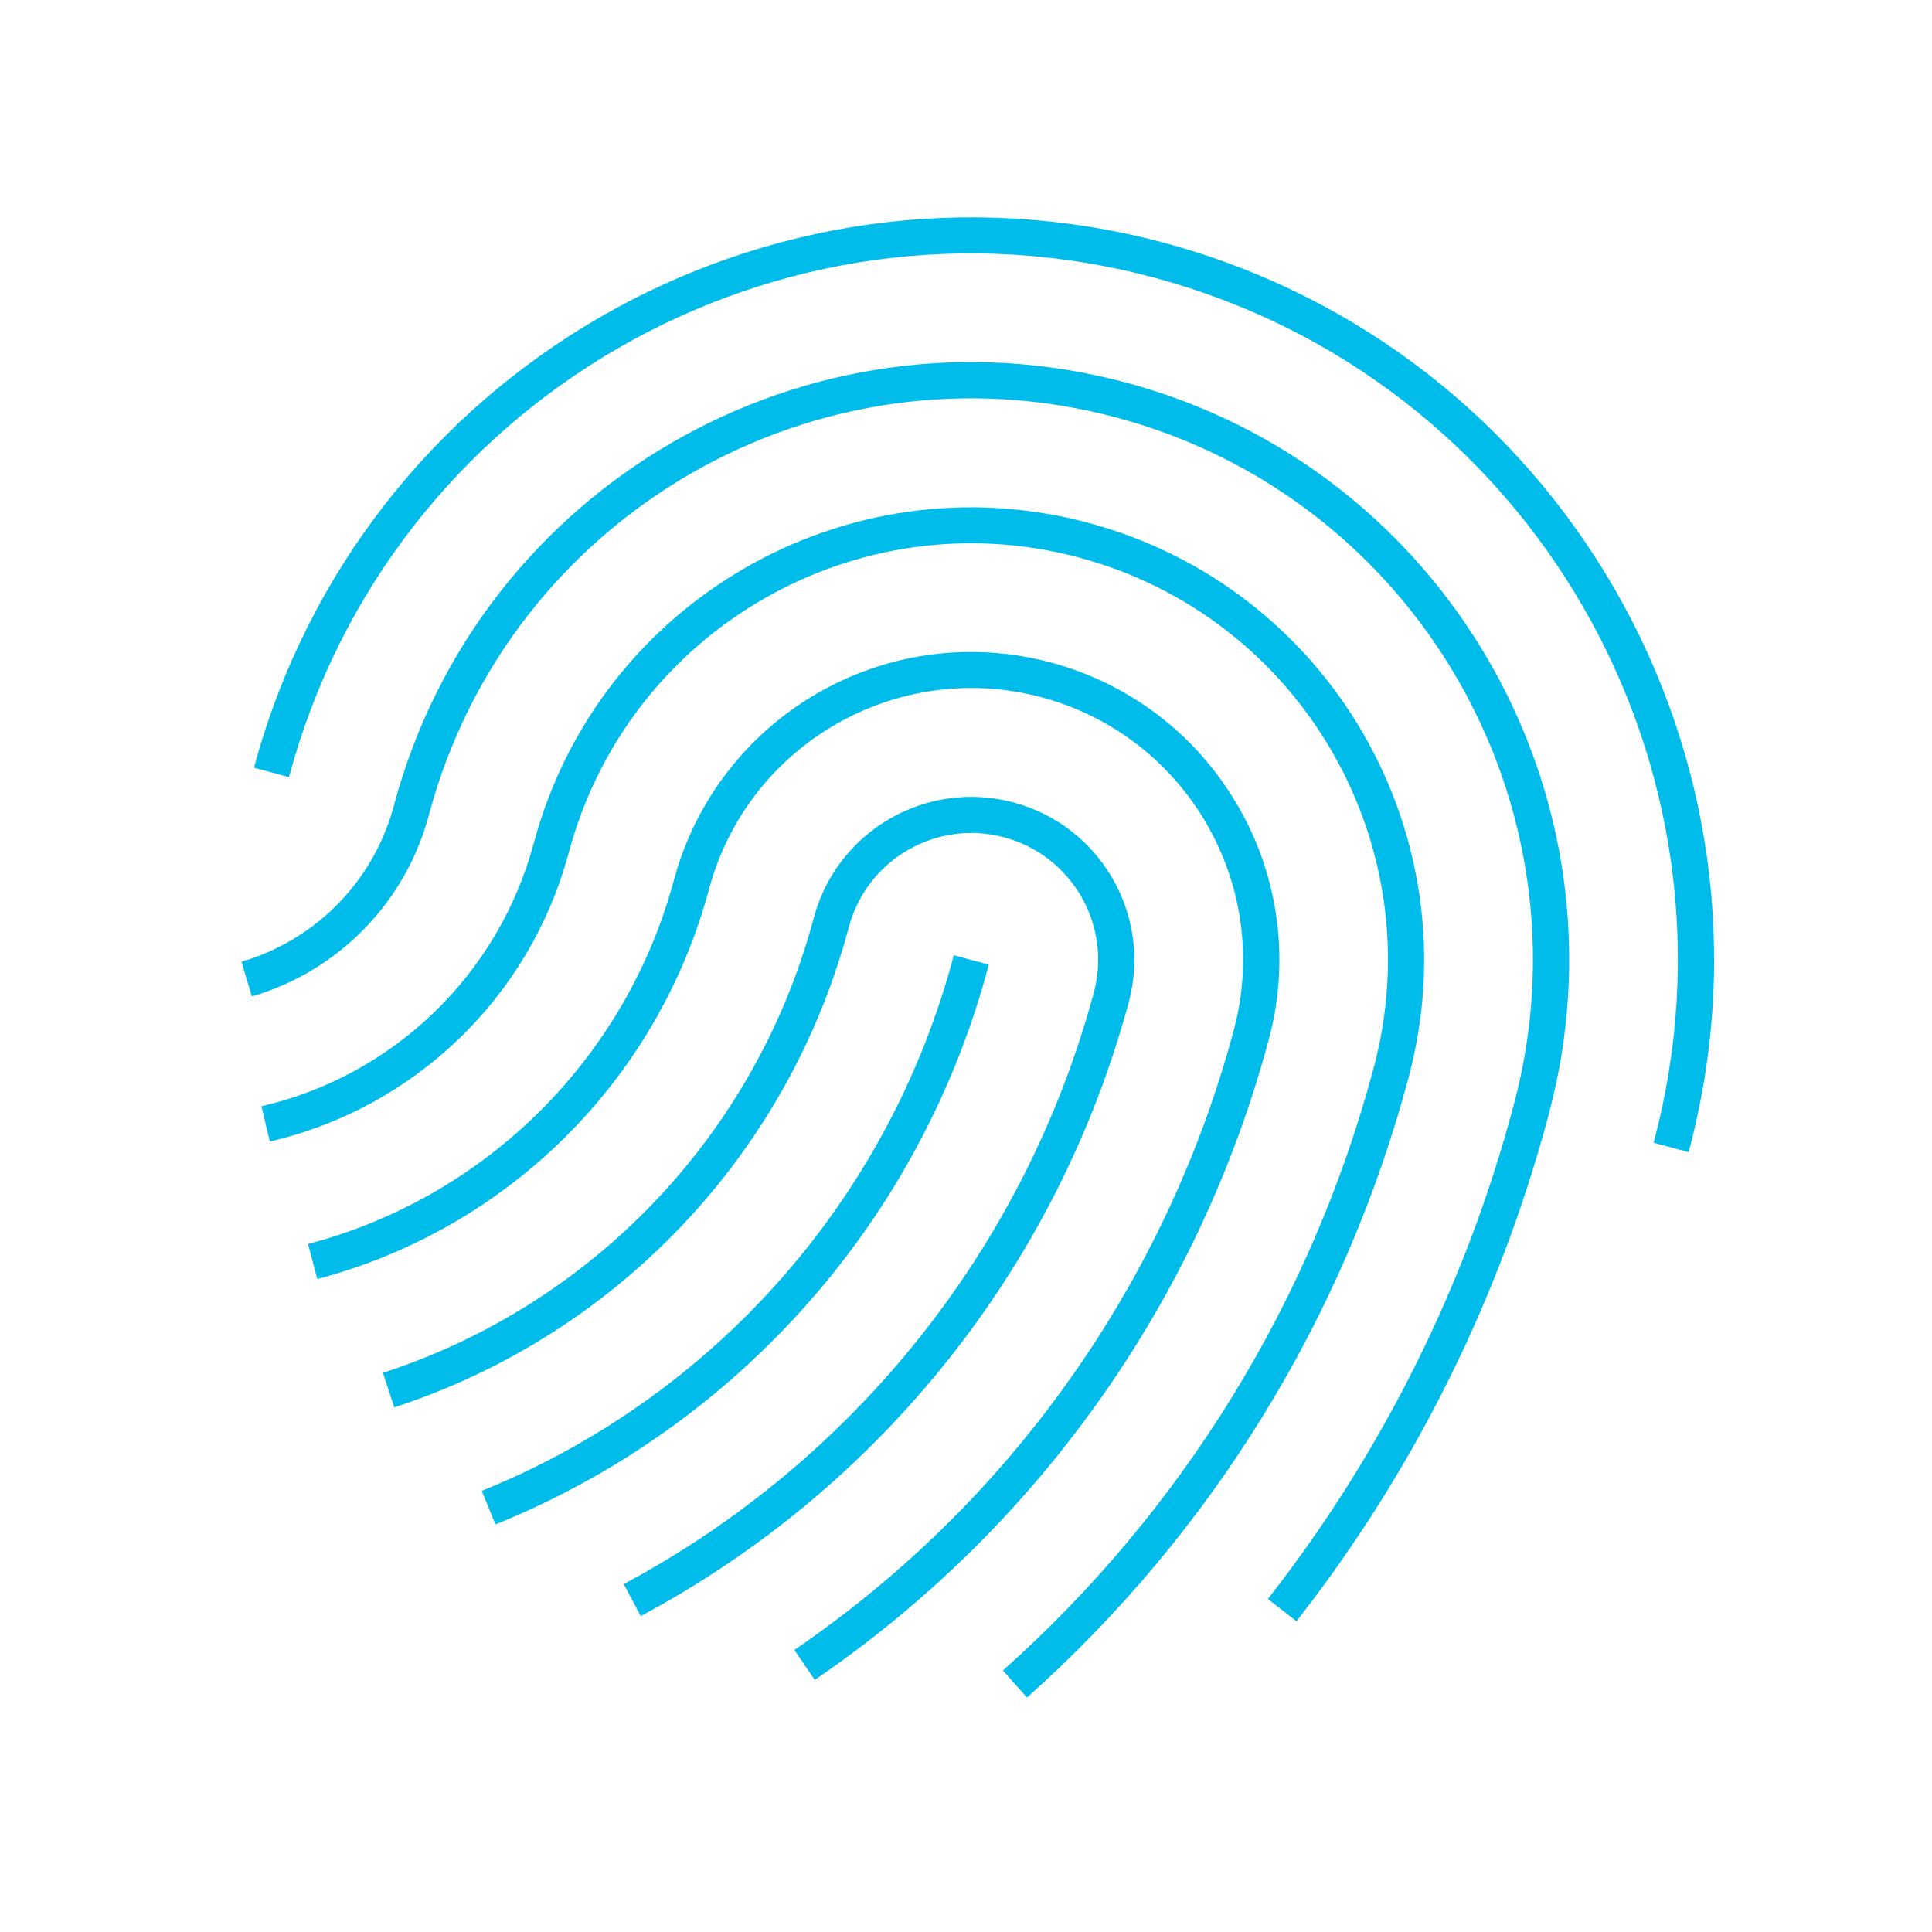
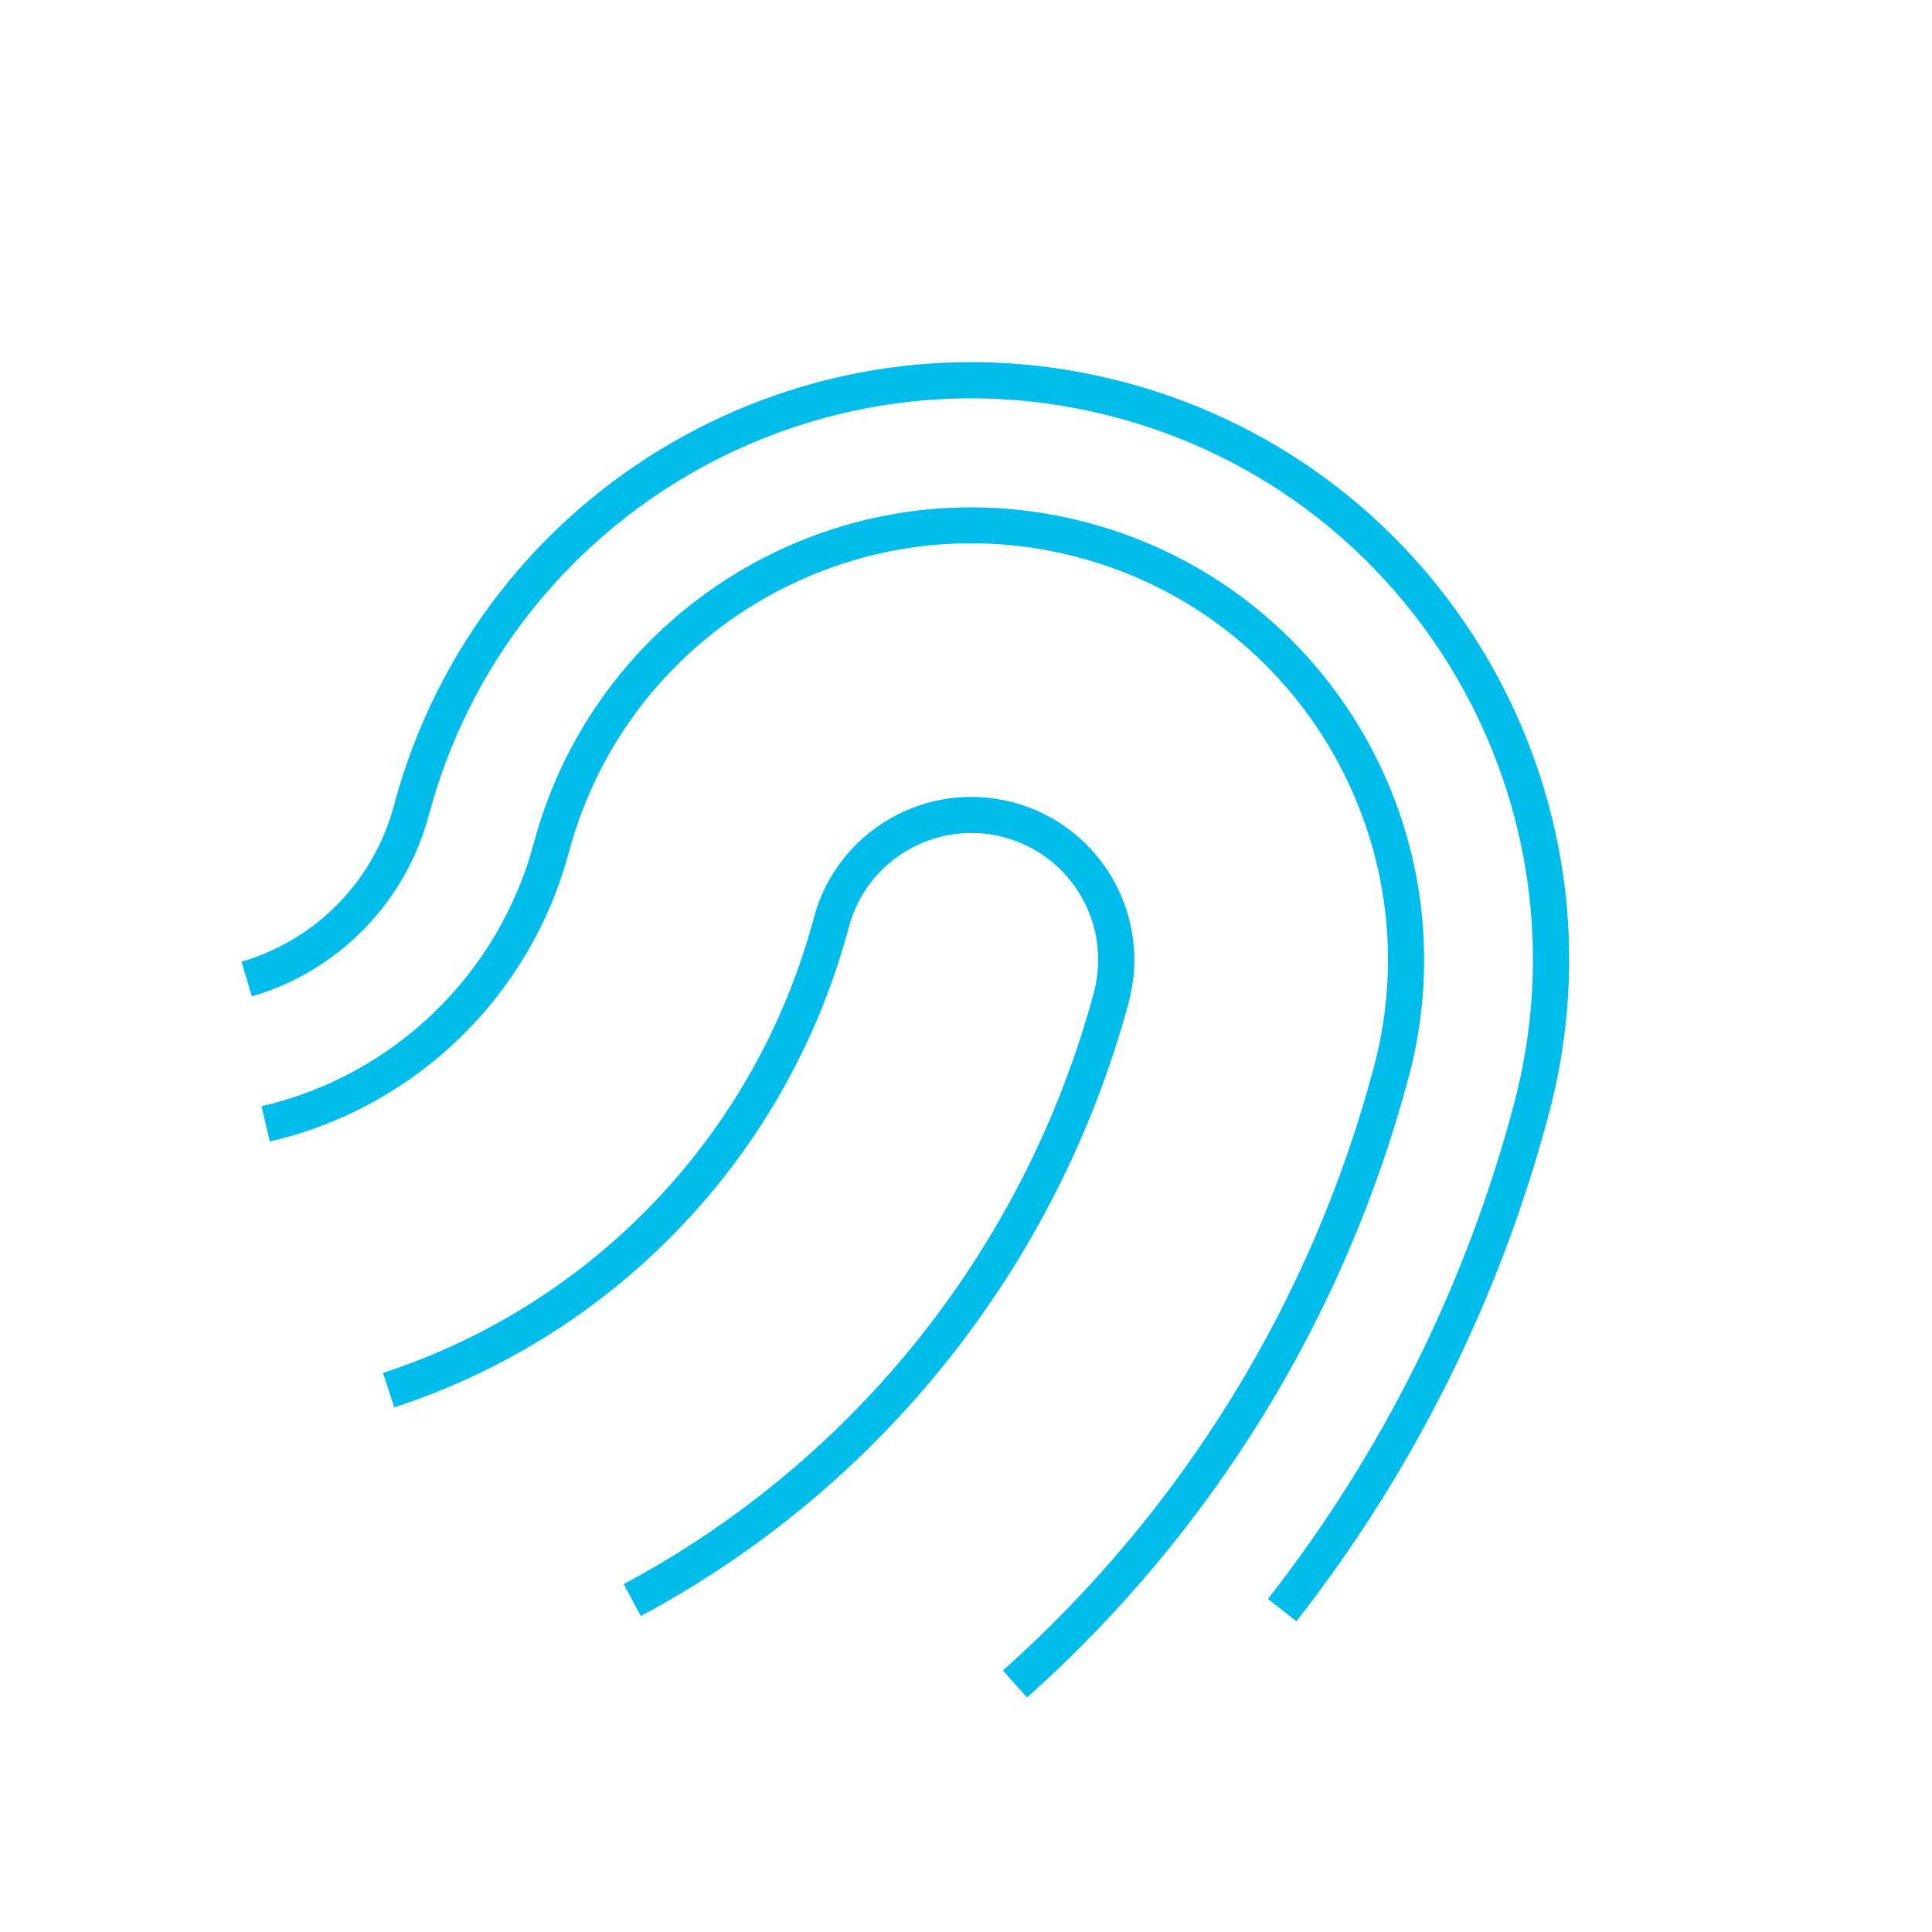
<svg xmlns="http://www.w3.org/2000/svg" id="Layer_1" viewBox="0 0 80 80">
  <defs>
    <style>.cls-1{fill:#00bceb;}</style>
  </defs>
-   <path class="cls-1" d="M48.179,10.047C31.777,5.673,14.93,15.4,10.517,31.79l1.449,.389c4.181-15.604,20.22-24.864,35.824-20.683,15.604,4.181,24.864,20.22,20.683,35.824l1.449,.389c4.396-16.404-5.339-33.265-21.743-37.661l-0-0Z" />
  <path class="cls-1" d="M46.626,15.843c-13.203-3.538-26.774,4.297-30.312,17.5l-0,.001-0-0c-.824,3.117-3.219,5.574-6.313,6.478l.427,1.438c3.595-1.051,6.378-3.907,7.335-7.528,3.323-12.403,16.072-19.763,28.475-16.44,12.403,3.323,19.763,16.072,16.44,28.475h0c-1.976,7.432-5.438,14.386-10.177,20.442l1.182,.924c4.863-6.215,8.416-13.351,10.444-20.978,3.538-13.203-4.298-26.775-17.501-30.313l0,0Z" />
  <path class="cls-1" d="M23.558,35.285c2.466-9.202,11.924-14.663,21.126-12.198s14.663,11.924,12.198,21.126c-2.568,9.641-7.906,18.319-15.354,24.959l.998,1.119c7.666-6.834,13.161-15.765,15.805-25.689,2.673-10.005-3.27-20.282-13.275-22.955-9.994-2.67-20.263,3.258-22.948,13.249-1.454,5.442-5.791,9.638-11.278,10.911l.341,1.461c6.026-1.398,10.789-6.006,12.386-11.983Z" />
-   <path class="cls-1" d="M51.261,33.375c-3.521-6.098-11.319-8.188-17.417-4.667-2.928,1.691-5.065,4.475-5.94,7.741-1.987,7.372-7.766,13.117-15.148,15.062l.381,1.451c7.903-2.083,14.089-8.233,16.217-16.125,1.604-6.003,7.77-9.569,13.772-7.965,6.003,1.604,9.569,7.77,7.965,13.772l-.004,.016c-2.8,10.454-9.255,19.559-18.194,25.661l.845,1.239c9.235-6.304,15.905-15.71,18.798-26.511,.885-3.266,.426-6.749-1.274-9.675Z" />
  <path class="cls-1" d="M15.858,56.85l.468,1.425c9.237-3.012,16.321-10.496,18.823-19.884l0,0c.747-2.802,3.623-4.468,6.425-3.721,2.802,.747,4.468,3.623,3.721,6.425l-.004,.013c-2.831,10.498-9.875,19.36-19.464,24.485l.705,1.324c9.956-5.322,17.269-14.522,20.208-25.421,.965-3.601-1.172-7.303-4.773-8.268-3.601-.965-7.303,1.172-8.268,4.773l.725,.194-.725-.194c-2.371,8.899-9.086,15.992-17.841,18.847Z" />
-   <path class="cls-1" d="M39.495,39.555c-2.657,10.059-9.9,18.278-19.546,22.178l.568,1.389c10.08-4.077,17.649-12.666,20.427-23.178l-1.449-.389Z" />
</svg>